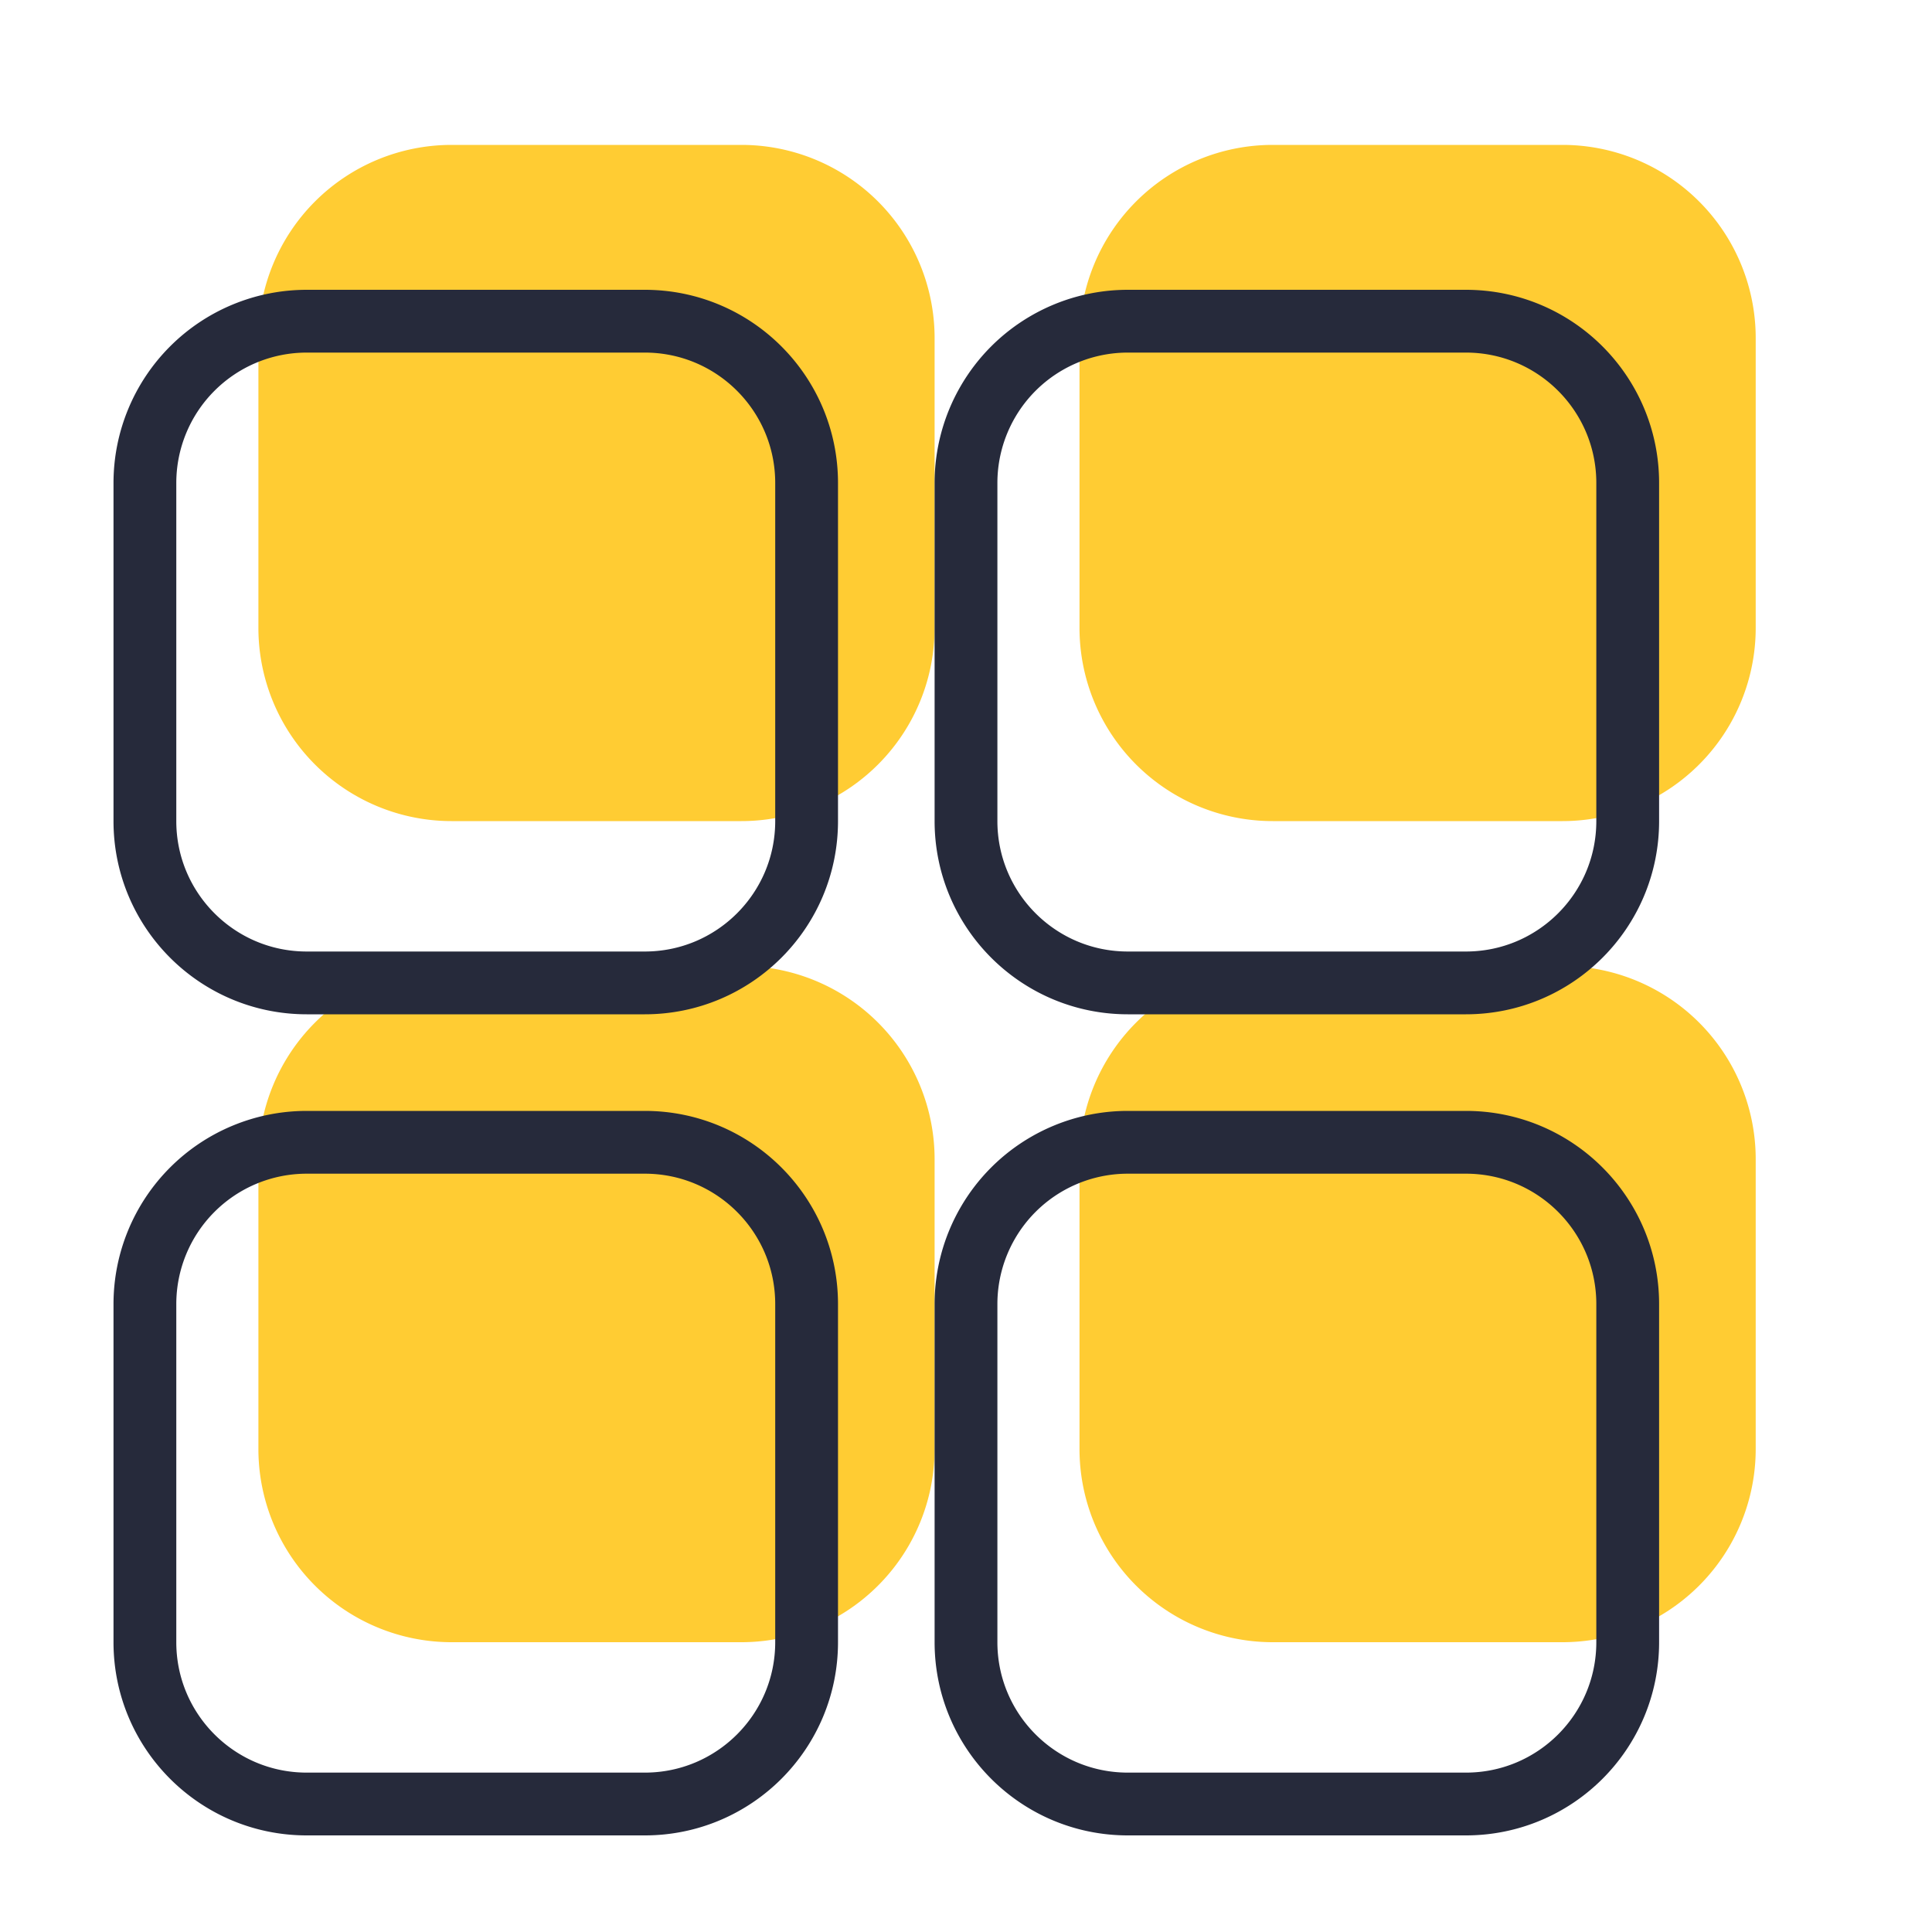
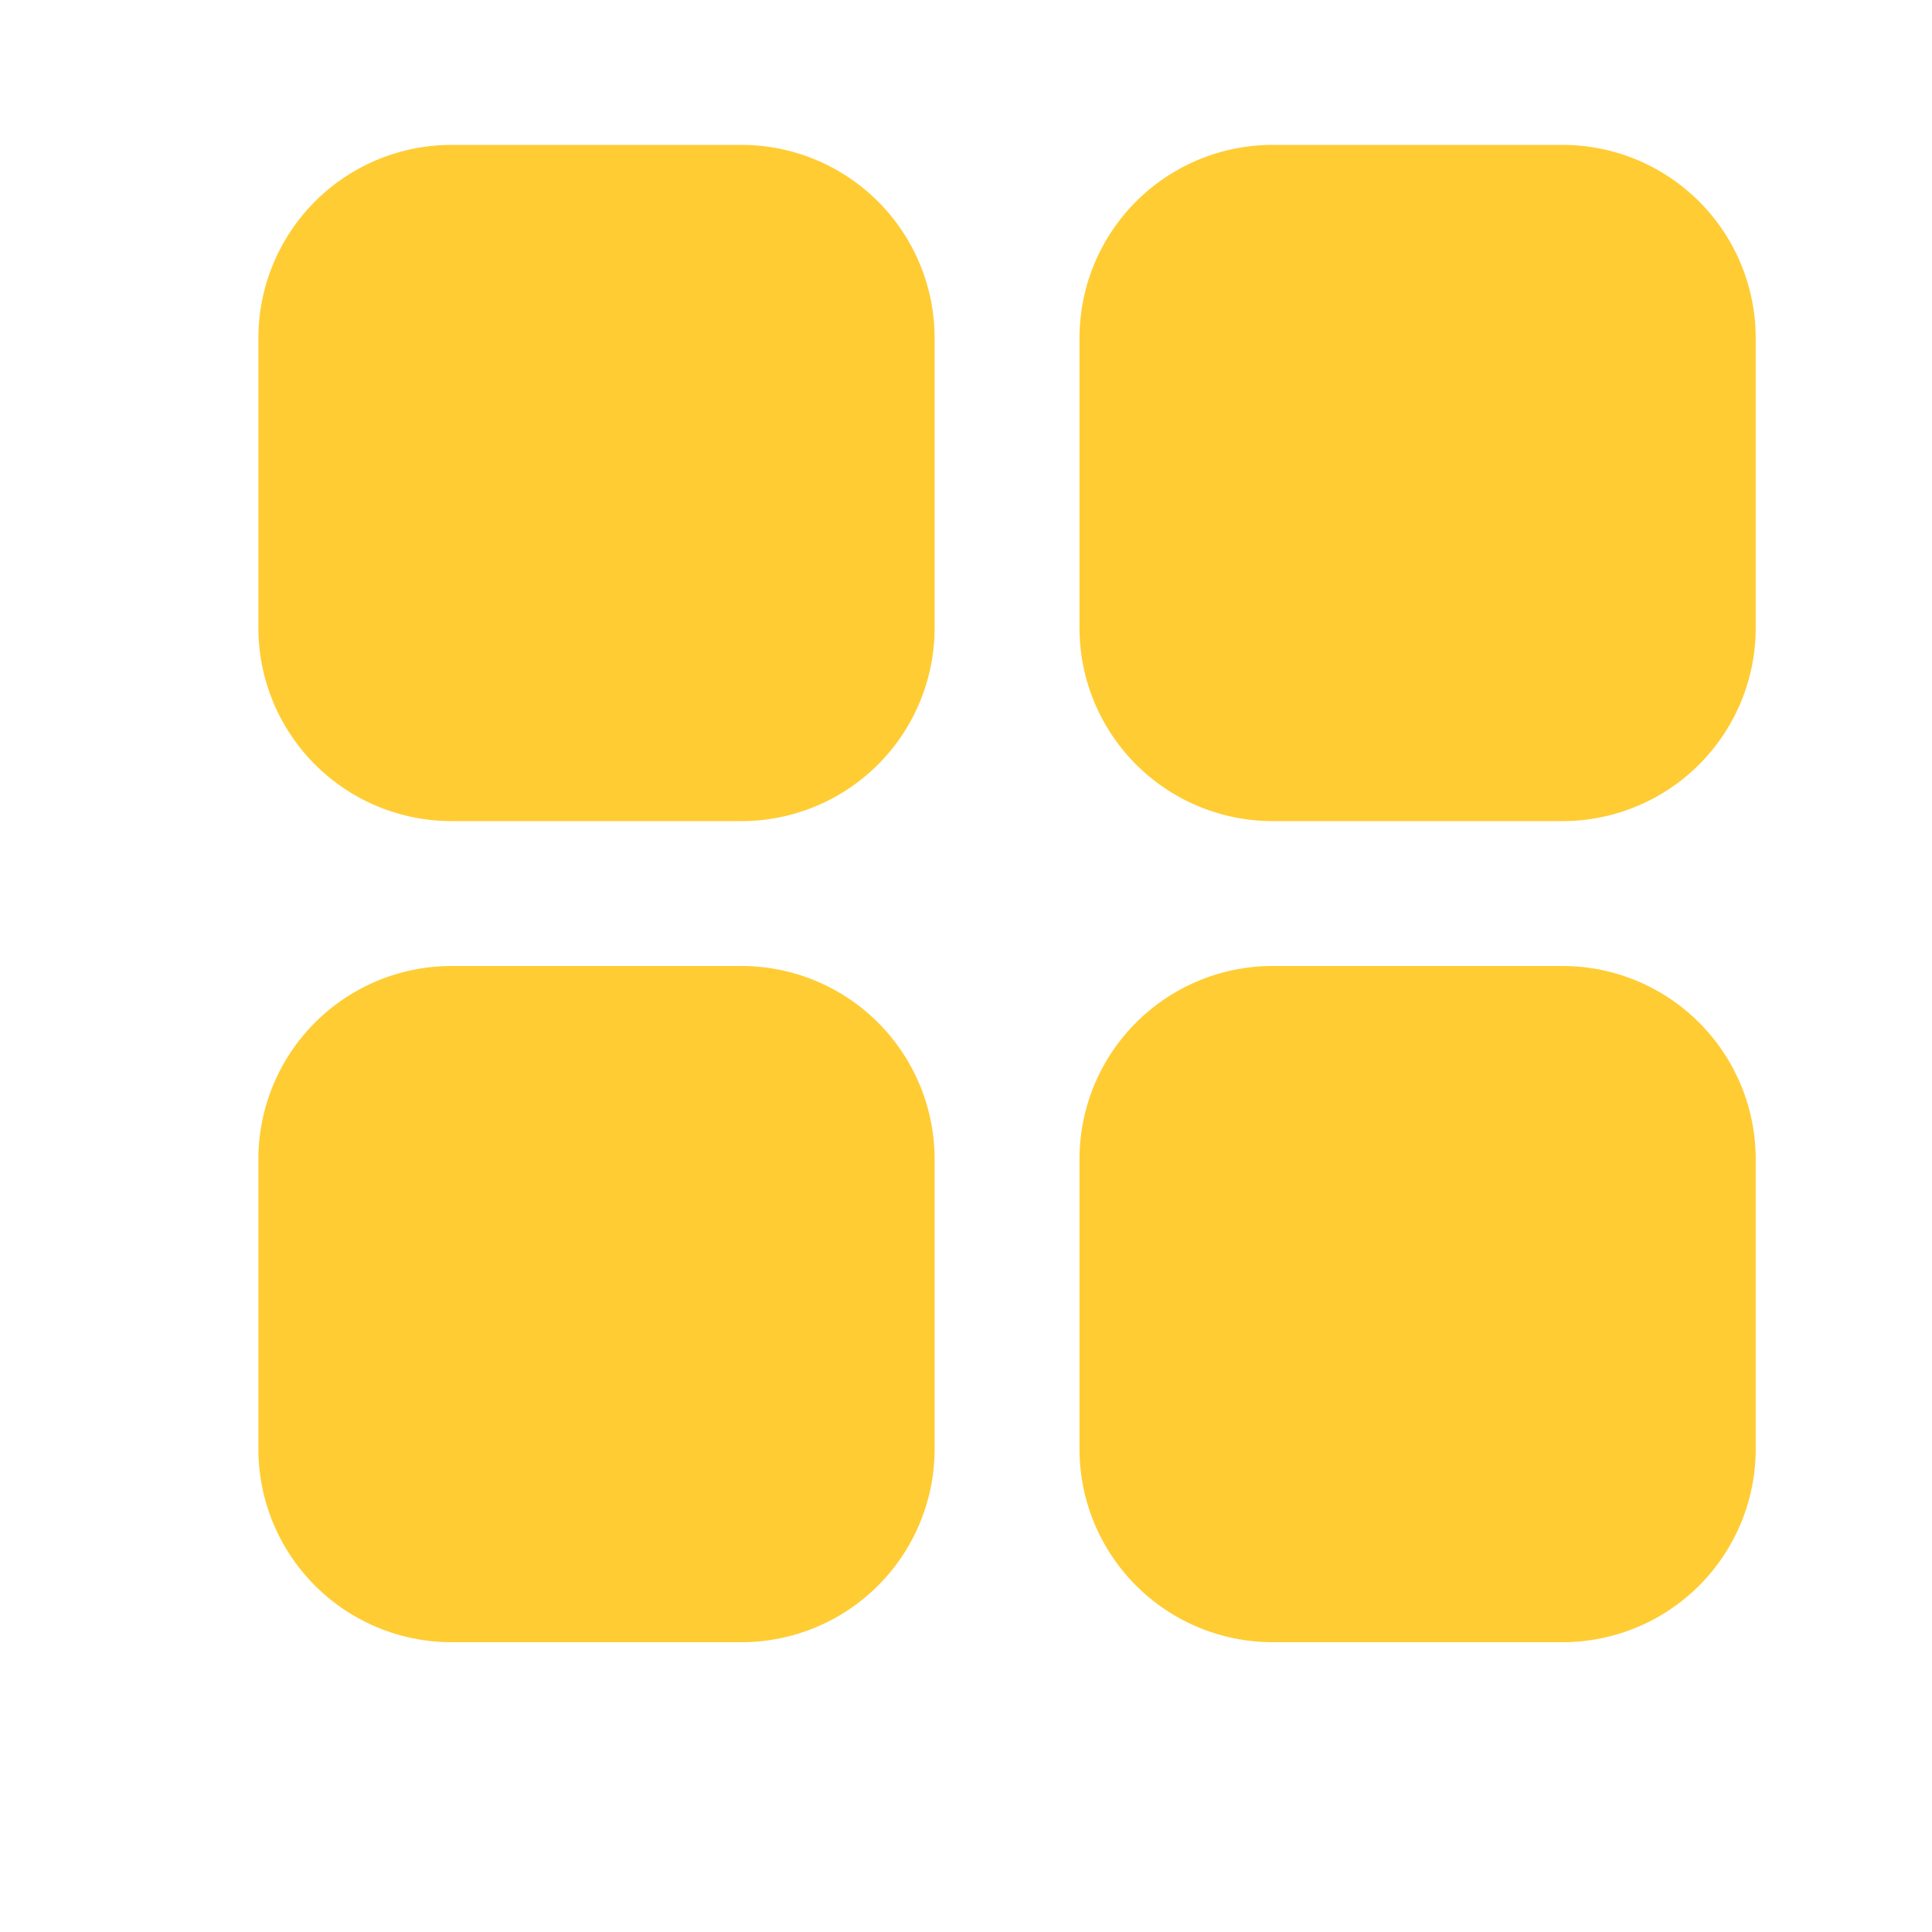
<svg xmlns="http://www.w3.org/2000/svg" width="40" height="40" fill="none">
  <path fill="#FC3" d="M15.35 20h-6a4 4 0 0 0-4 4v6a4 4 0 0 0 4 4h6a4 4 0 0 0 4-4v-6a4 4 0 0 0-4-4ZM15.35 3h-6a4 4 0 0 0-4 4v6a4 4 0 0 0 4 4h6a4 4 0 0 0 4-4V7a4 4 0 0 0-4-4ZM32.35 20h-6a4 4 0 0 0-4 4v6a4 4 0 0 0 4 4h6a4 4 0 0 0 4-4v-6a4 4 0 0 0-4-4ZM32.35 3h-6a4 4 0 0 0-4 4v6a4 4 0 0 0 4 4h6a4 4 0 0 0 4-4V7a4 4 0 0 0-4-4Z" />
-   <path stroke="#262A3B" stroke-width="1.3" d="M13.35 23.65h-7A3.35 3.35 0 0 0 3 27v7c0 1.85 1.5 3.35 3.35 3.35h7c1.85 0 3.35-1.5 3.35-3.35v-7c0-1.85-1.5-3.35-3.35-3.35ZM13.35 6.65h-7A3.35 3.35 0 0 0 3 10v7c0 1.85 1.5 3.35 3.35 3.35h7c1.85 0 3.35-1.5 3.35-3.35v-7c0-1.85-1.5-3.35-3.35-3.35ZM30.35 23.65h-7A3.35 3.35 0 0 0 20 27v7c0 1.85 1.5 3.35 3.35 3.35h7c1.85 0 3.35-1.5 3.35-3.35v-7c0-1.85-1.5-3.35-3.35-3.35ZM30.35 6.65h-7A3.35 3.35 0 0 0 20 10v7c0 1.85 1.5 3.35 3.35 3.35h7c1.85 0 3.35-1.5 3.35-3.35v-7c0-1.85-1.5-3.35-3.35-3.35Z" />
</svg>